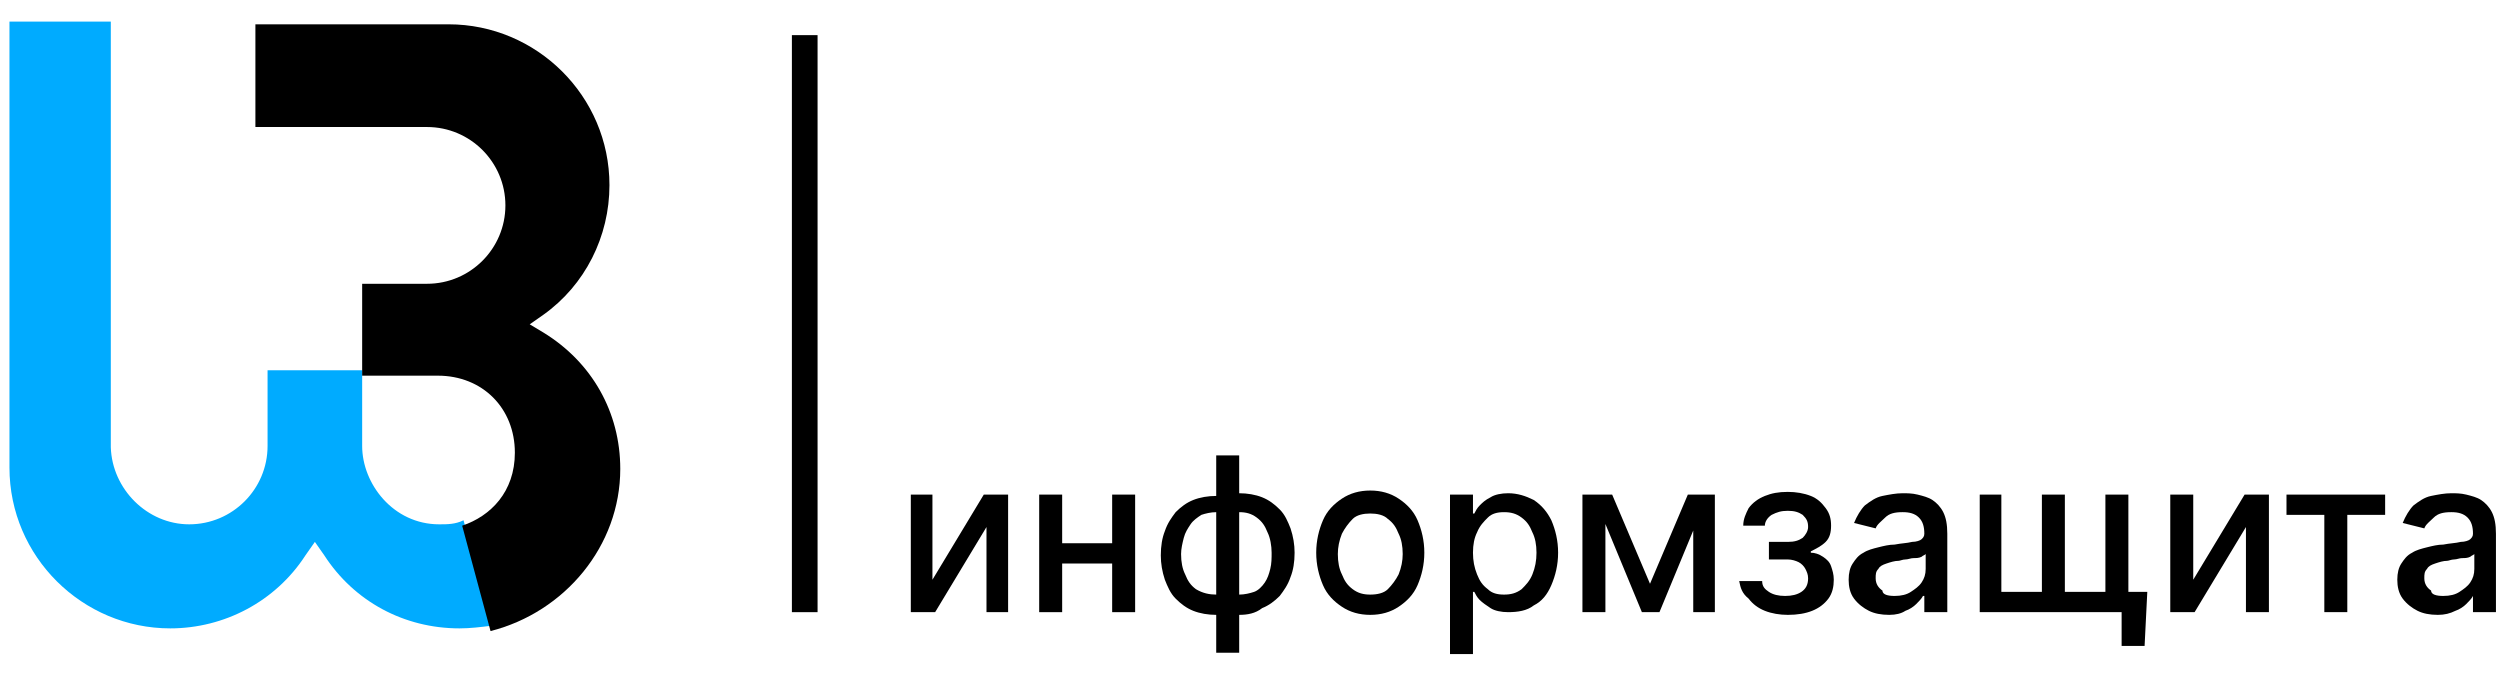
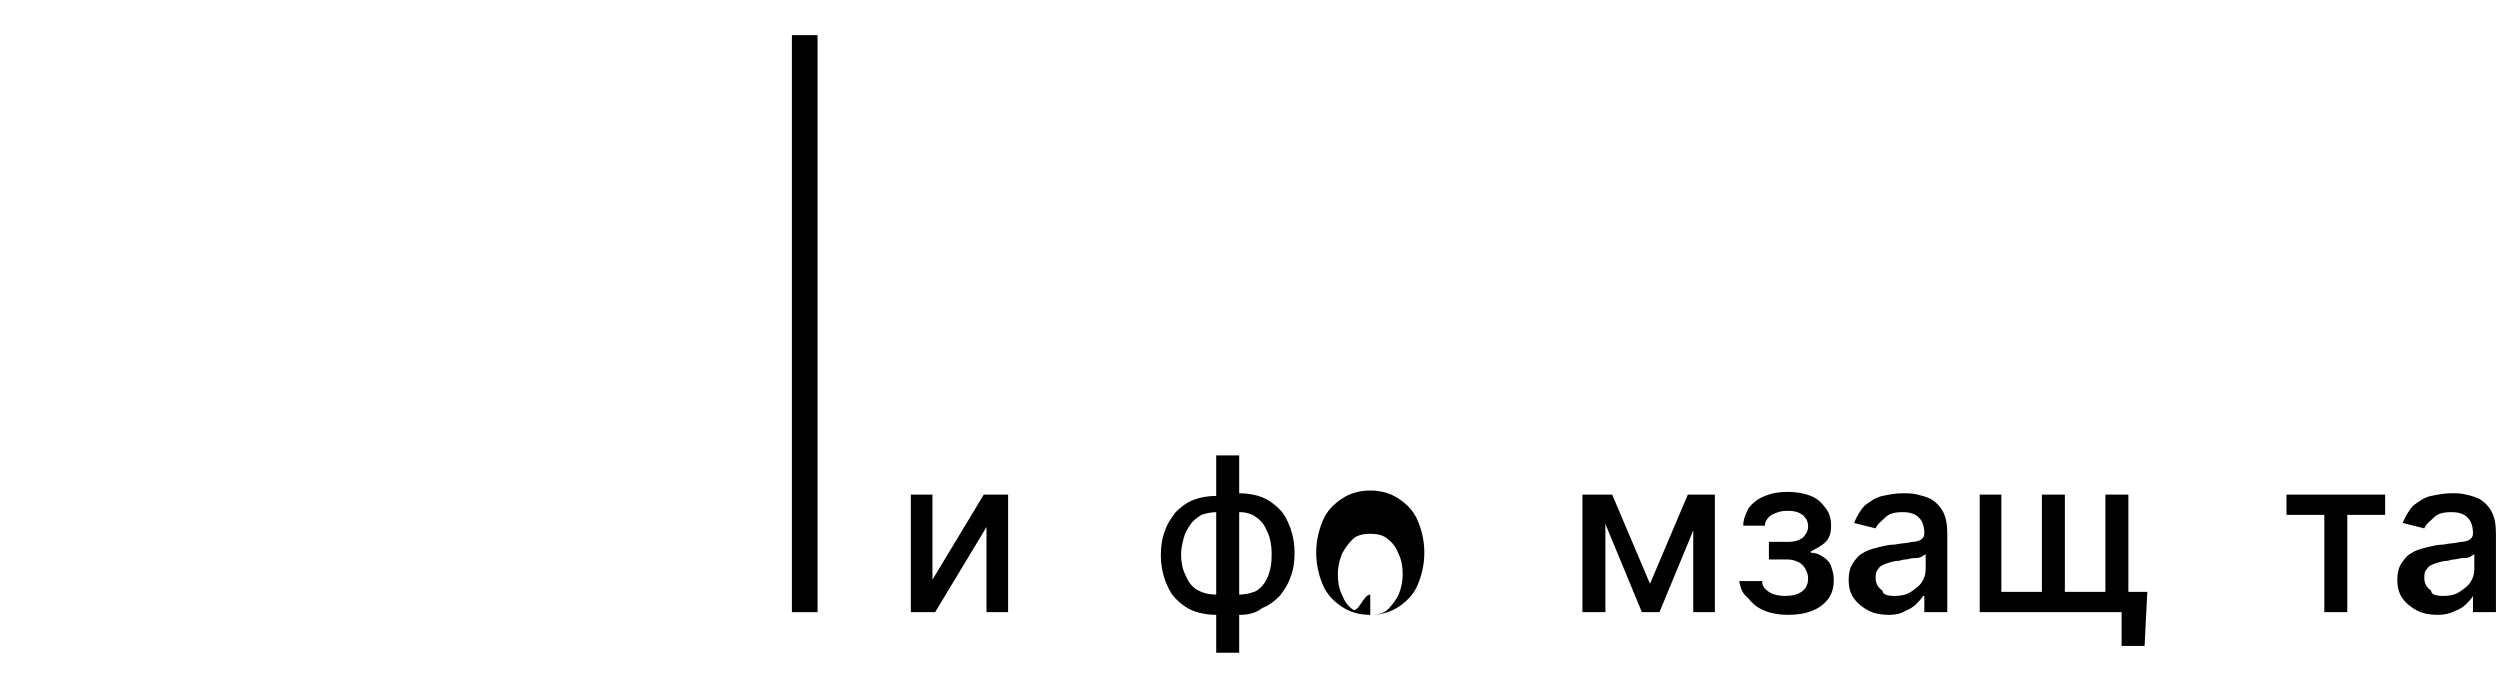
<svg xmlns="http://www.w3.org/2000/svg" version="1.1" x="0px" y="0px" width="185px" height="50px" viewBox="0 0 185 50" style="enable-background:new 0 0 185 50;" xml:space="preserve">
  <style type="text/css"> .st0{fill:#00ABFF;} .st1{fill-rule:evenodd;clip-rule:evenodd;} .st2{fill:#FFFFFF;} .st3{fill-rule:evenodd;clip-rule:evenodd;fill:#FFFFFF;} .st4{display:none;} .st5{display:inline;fill:none;stroke:#000000;stroke-miterlimit:10;} </style>
  <g id="Layer_1">
    <g>
      <path d="M69,42.9l3.8-6.3h1.8v8.7H73V39l-3.8,6.3h-1.8v-8.7H69V42.9z" />
-       <path d="M78.6,36.6v8.7h-1.7v-8.7H78.6z M82.8,40.2v1.5h-4.7v-1.5H82.8z M84,36.6v8.7h-1.7v-8.7H84z" />
      <path d="M90,45.5c-0.6,0-1.2-0.1-1.7-0.3c-0.5-0.2-0.9-0.5-1.3-0.9c-0.4-0.4-0.6-0.9-0.8-1.4c-0.2-0.6-0.3-1.2-0.3-1.8 c0-0.7,0.1-1.3,0.3-1.8c0.2-0.6,0.5-1,0.8-1.4c0.4-0.4,0.8-0.7,1.3-0.9c0.5-0.2,1.1-0.3,1.7-0.3h0.4v9H90z M90,44h0.2v-6.1H90 c-0.4,0-0.8,0.1-1.1,0.2c-0.3,0.2-0.6,0.4-0.8,0.7c-0.2,0.3-0.4,0.6-0.5,1c-0.1,0.4-0.2,0.8-0.2,1.2c0,0.6,0.1,1.1,0.3,1.5 c0.2,0.5,0.4,0.8,0.8,1.1C89,43.9,89.5,44,90,44z M90,48.3V33.7h1.7v14.6H90z M91.7,45.5h-0.4v-9h0.4c0.6,0,1.2,0.1,1.7,0.3 c0.5,0.2,0.9,0.5,1.3,0.9c0.4,0.4,0.6,0.9,0.8,1.4c0.2,0.6,0.3,1.2,0.3,1.8c0,0.7-0.1,1.3-0.3,1.8c-0.2,0.6-0.5,1-0.8,1.4 c-0.4,0.4-0.8,0.7-1.3,0.9C92.9,45.4,92.3,45.5,91.7,45.5z M91.7,44c0.4,0,0.8-0.1,1.1-0.2s0.6-0.4,0.8-0.7c0.2-0.3,0.3-0.6,0.4-1 c0.1-0.4,0.1-0.8,0.1-1.2c0-0.5-0.1-1.1-0.3-1.5c-0.2-0.5-0.4-0.8-0.8-1.1c-0.4-0.3-0.8-0.4-1.3-0.4h-0.2V44H91.7z" />
-       <path d="M101.4,45.5c-0.8,0-1.5-0.2-2.1-0.6c-0.6-0.4-1.1-0.9-1.4-1.6c-0.3-0.7-0.5-1.5-0.5-2.4c0-0.9,0.2-1.7,0.5-2.4 c0.3-0.7,0.8-1.2,1.4-1.6c0.6-0.4,1.3-0.6,2.1-0.6c0.8,0,1.5,0.2,2.1,0.6c0.6,0.4,1.1,0.9,1.4,1.6c0.3,0.7,0.5,1.5,0.5,2.4 c0,0.9-0.2,1.7-0.5,2.4c-0.3,0.7-0.8,1.2-1.4,1.6C102.9,45.3,102.2,45.5,101.4,45.5z M101.4,44c0.5,0,1-0.1,1.3-0.4 c0.3-0.3,0.6-0.7,0.8-1.1c0.2-0.5,0.3-1,0.3-1.5c0-0.6-0.1-1.1-0.3-1.5c-0.2-0.5-0.4-0.8-0.8-1.1c-0.3-0.3-0.8-0.4-1.3-0.4 c-0.5,0-1,0.1-1.3,0.4c-0.3,0.3-0.6,0.7-0.8,1.1c-0.2,0.5-0.3,1-0.3,1.5c0,0.6,0.1,1.1,0.3,1.5c0.2,0.5,0.4,0.8,0.8,1.1 S100.9,44,101.4,44z" />
-       <path d="M107.3,48.6v-12h1.7V38h0.1c0.1-0.2,0.2-0.4,0.4-0.6c0.2-0.2,0.4-0.4,0.8-0.6c0.3-0.2,0.8-0.3,1.3-0.3 c0.7,0,1.3,0.2,1.9,0.5c0.6,0.4,1,0.9,1.3,1.5c0.3,0.7,0.5,1.5,0.5,2.4c0,0.9-0.2,1.7-0.5,2.4c-0.3,0.7-0.7,1.2-1.3,1.5 c-0.5,0.4-1.2,0.5-1.9,0.5c-0.5,0-1-0.1-1.3-0.3c-0.3-0.2-0.6-0.4-0.8-0.6s-0.3-0.4-0.4-0.6H109v4.6H107.3z M109,40.9 c0,0.6,0.1,1.1,0.3,1.6c0.2,0.5,0.4,0.8,0.8,1.1c0.3,0.3,0.7,0.4,1.2,0.4c0.5,0,0.9-0.1,1.3-0.4c0.3-0.3,0.6-0.6,0.8-1.1 c0.2-0.5,0.3-1,0.3-1.6c0-0.6-0.1-1.1-0.3-1.5c-0.2-0.5-0.4-0.8-0.8-1.1s-0.8-0.4-1.3-0.4c-0.5,0-0.9,0.1-1.2,0.4 c-0.3,0.3-0.6,0.6-0.8,1.1C109.1,39.8,109,40.3,109,40.9z" />
+       <path d="M101.4,45.5c-0.8,0-1.5-0.2-2.1-0.6c-0.6-0.4-1.1-0.9-1.4-1.6c-0.3-0.7-0.5-1.5-0.5-2.4c0-0.9,0.2-1.7,0.5-2.4 c0.3-0.7,0.8-1.2,1.4-1.6c0.6-0.4,1.3-0.6,2.1-0.6c0.8,0,1.5,0.2,2.1,0.6c0.6,0.4,1.1,0.9,1.4,1.6c0.3,0.7,0.5,1.5,0.5,2.4 c0,0.9-0.2,1.7-0.5,2.4c-0.3,0.7-0.8,1.2-1.4,1.6C102.9,45.3,102.2,45.5,101.4,45.5z c0.5,0,1-0.1,1.3-0.4 c0.3-0.3,0.6-0.7,0.8-1.1c0.2-0.5,0.3-1,0.3-1.5c0-0.6-0.1-1.1-0.3-1.5c-0.2-0.5-0.4-0.8-0.8-1.1c-0.3-0.3-0.8-0.4-1.3-0.4 c-0.5,0-1,0.1-1.3,0.4c-0.3,0.3-0.6,0.7-0.8,1.1c-0.2,0.5-0.3,1-0.3,1.5c0,0.6,0.1,1.1,0.3,1.5c0.2,0.5,0.4,0.8,0.8,1.1 S100.9,44,101.4,44z" />
      <path d="M118.8,36.6v8.7h-1.7v-8.7H118.8z M122.1,43.2l2.8-6.6h1.5l-3.6,8.7h-1.3l-3.6-8.7h1.4L122.1,43.2z M125.3,45.3v-8.7h1.6 v8.7H125.3z" />
      <path d="M128.7,43h1.7c0,0.4,0.2,0.6,0.5,0.8s0.7,0.3,1.2,0.3c0.5,0,0.9-0.1,1.2-0.3c0.3-0.2,0.5-0.5,0.5-1c0-0.3-0.1-0.5-0.2-0.7 c-0.1-0.2-0.3-0.4-0.5-0.5c-0.2-0.1-0.5-0.2-0.8-0.2h-1.4v-1.3h1.4c0.5,0,0.8-0.1,1.1-0.3c0.2-0.2,0.4-0.5,0.4-0.8 c0-0.4-0.1-0.6-0.4-0.9c-0.3-0.2-0.6-0.3-1.1-0.3c-0.5,0-0.8,0.1-1.2,0.3c-0.3,0.2-0.5,0.5-0.5,0.8H129c0-0.5,0.2-0.9,0.4-1.3 c0.3-0.4,0.7-0.7,1.2-0.9c0.5-0.2,1-0.3,1.7-0.3c0.6,0,1.2,0.1,1.7,0.3c0.5,0.2,0.8,0.5,1.1,0.9c0.3,0.4,0.4,0.8,0.4,1.3 c0,0.5-0.1,0.9-0.4,1.2c-0.3,0.3-0.7,0.5-1.1,0.7v0.1c0.3,0,0.6,0.1,0.9,0.3c0.3,0.2,0.5,0.4,0.6,0.7c0.1,0.3,0.2,0.6,0.2,1 c0,0.5-0.1,1-0.4,1.4c-0.3,0.4-0.7,0.7-1.2,0.9c-0.5,0.2-1.1,0.3-1.8,0.3c-0.6,0-1.2-0.1-1.7-0.3c-0.5-0.2-0.9-0.5-1.2-0.9 C128.9,43.9,128.8,43.5,128.7,43z" />
      <path d="M139.8,45.5c-0.6,0-1.1-0.1-1.5-0.3c-0.4-0.2-0.8-0.5-1.1-0.9c-0.3-0.4-0.4-0.9-0.4-1.4c0-0.5,0.1-0.9,0.3-1.2 c0.2-0.3,0.4-0.6,0.8-0.8c0.3-0.2,0.7-0.3,1.1-0.4c0.4-0.1,0.8-0.2,1.2-0.2c0.5-0.1,0.9-0.1,1.3-0.2c0.3,0,0.6-0.1,0.7-0.2 c0.1-0.1,0.2-0.2,0.2-0.4v0c0-0.5-0.1-0.9-0.4-1.2c-0.3-0.3-0.7-0.4-1.2-0.4c-0.6,0-1,0.1-1.3,0.4c-0.3,0.3-0.6,0.5-0.7,0.8 l-1.6-0.4c0.2-0.5,0.5-1,0.8-1.3c0.4-0.3,0.8-0.6,1.3-0.7c0.5-0.1,1-0.2,1.5-0.2c0.3,0,0.7,0,1.1,0.1c0.4,0.1,0.8,0.2,1.1,0.4 c0.3,0.2,0.6,0.5,0.8,0.9c0.2,0.4,0.3,0.9,0.3,1.6v5.8h-1.7v-1.2h-0.1c-0.1,0.2-0.3,0.4-0.5,0.6s-0.5,0.4-0.8,0.5 C140.7,45.4,140.3,45.5,139.8,45.5z M140.2,44.1c0.5,0,0.9-0.1,1.2-0.3c0.3-0.2,0.6-0.4,0.8-0.7c0.2-0.3,0.3-0.6,0.3-1V41 c-0.1,0.1-0.2,0.1-0.3,0.2c-0.2,0.1-0.4,0.1-0.6,0.1c-0.2,0-0.4,0.1-0.6,0.1c-0.2,0-0.4,0.1-0.5,0.1c-0.3,0-0.6,0.1-0.9,0.2 c-0.3,0.1-0.5,0.2-0.6,0.4c-0.2,0.2-0.2,0.4-0.2,0.7c0,0.4,0.2,0.7,0.5,0.9C139.3,44,139.7,44.1,140.2,44.1z" />
      <path d="M146.4,36.6h1.7v7.2h3v-7.2h1.7v7.2h3v-7.2h1.7v8.7h-11V36.6z M158.9,43.8l-0.2,4h-1.7v-2.5H156v-1.5H158.9z" />
-       <path d="M162.3,42.9l3.8-6.3h1.8v8.7h-1.7V39l-3.8,6.3h-1.8v-8.7h1.7V42.9z" />
      <path d="M169.2,38.1v-1.5h7.3v1.5h-2.8v7.2H172v-7.2H169.2z" />
      <path d="M180.4,45.5c-0.6,0-1.1-0.1-1.5-0.3c-0.4-0.2-0.8-0.5-1.1-0.9c-0.3-0.4-0.4-0.9-0.4-1.4c0-0.5,0.1-0.9,0.3-1.2 c0.2-0.3,0.4-0.6,0.8-0.8c0.3-0.2,0.7-0.3,1.1-0.4c0.4-0.1,0.8-0.2,1.2-0.2c0.5-0.1,0.9-0.1,1.3-0.2c0.3,0,0.6-0.1,0.7-0.2 c0.1-0.1,0.2-0.2,0.2-0.4v0c0-0.5-0.1-0.9-0.4-1.2c-0.3-0.3-0.7-0.4-1.2-0.4c-0.6,0-1,0.1-1.3,0.4c-0.3,0.3-0.6,0.5-0.7,0.8 l-1.6-0.4c0.2-0.5,0.5-1,0.8-1.3c0.4-0.3,0.8-0.6,1.3-0.7c0.5-0.1,1-0.2,1.5-0.2c0.3,0,0.7,0,1.1,0.1c0.4,0.1,0.8,0.2,1.1,0.4 c0.3,0.2,0.6,0.5,0.8,0.9c0.2,0.4,0.3,0.9,0.3,1.6v5.8h-1.7v-1.2H183c-0.1,0.2-0.3,0.4-0.5,0.6c-0.2,0.2-0.5,0.4-0.8,0.5 C181.3,45.4,180.9,45.5,180.4,45.5z M180.8,44.1c0.5,0,0.9-0.1,1.2-0.3c0.3-0.2,0.6-0.4,0.8-0.7c0.2-0.3,0.3-0.6,0.3-1V41 c-0.1,0.1-0.2,0.1-0.3,0.2c-0.2,0.1-0.4,0.1-0.6,0.1c-0.2,0-0.4,0.1-0.6,0.1c-0.2,0-0.4,0.1-0.5,0.1c-0.3,0-0.6,0.1-0.9,0.2 c-0.3,0.1-0.5,0.2-0.6,0.4c-0.2,0.2-0.2,0.4-0.2,0.7c0,0.4,0.2,0.7,0.5,0.9C179.9,44,180.3,44.1,180.8,44.1z" />
    </g>
-     <path class="st0" d="M32.5,38.8c-3.4,0-5.7-3-5.7-5.8v-5.6h-7v5.6c0,3.2-2.6,5.8-5.8,5.8c-3.1,0-5.7-2.6-5.8-5.7V1.6H0.7v33 c0,6.6,5.4,11.9,11.9,11.9c4,0,7.8-2,10-5.4l0.7-1l0.7,1c2.2,3.4,5.9,5.4,10,5.4c0.8,0,1.6-0.1,2.4-0.2l-2.1-7.8 C33.7,38.8,33.1,38.8,32.5,38.8z" />
-     <path d="M45.9,34.7c0-4.2-2.1-7.9-5.7-10.1l-1-0.6l1-0.7c3.1-2.2,4.9-5.8,4.9-9.6c0-6.6-5.4-11.9-11.9-11.9l-14.3,0v7.6h12.7 c3.2,0,5.8,2.6,5.8,5.8s-2.6,5.8-5.8,5.8h-4.8v6.8h5.6c3.3,0,5.7,2.4,5.7,5.7c0,2.9-1.8,4.7-3.9,5.4l2.1,7.8 C41.8,45.3,45.9,40.4,45.9,34.7z" />
    <path class="st1" d="M58.6,45.3V2.6h1.9v42.7H58.6z" />
  </g>
  <g id="Layer_2" class="st4"> </g>
</svg>